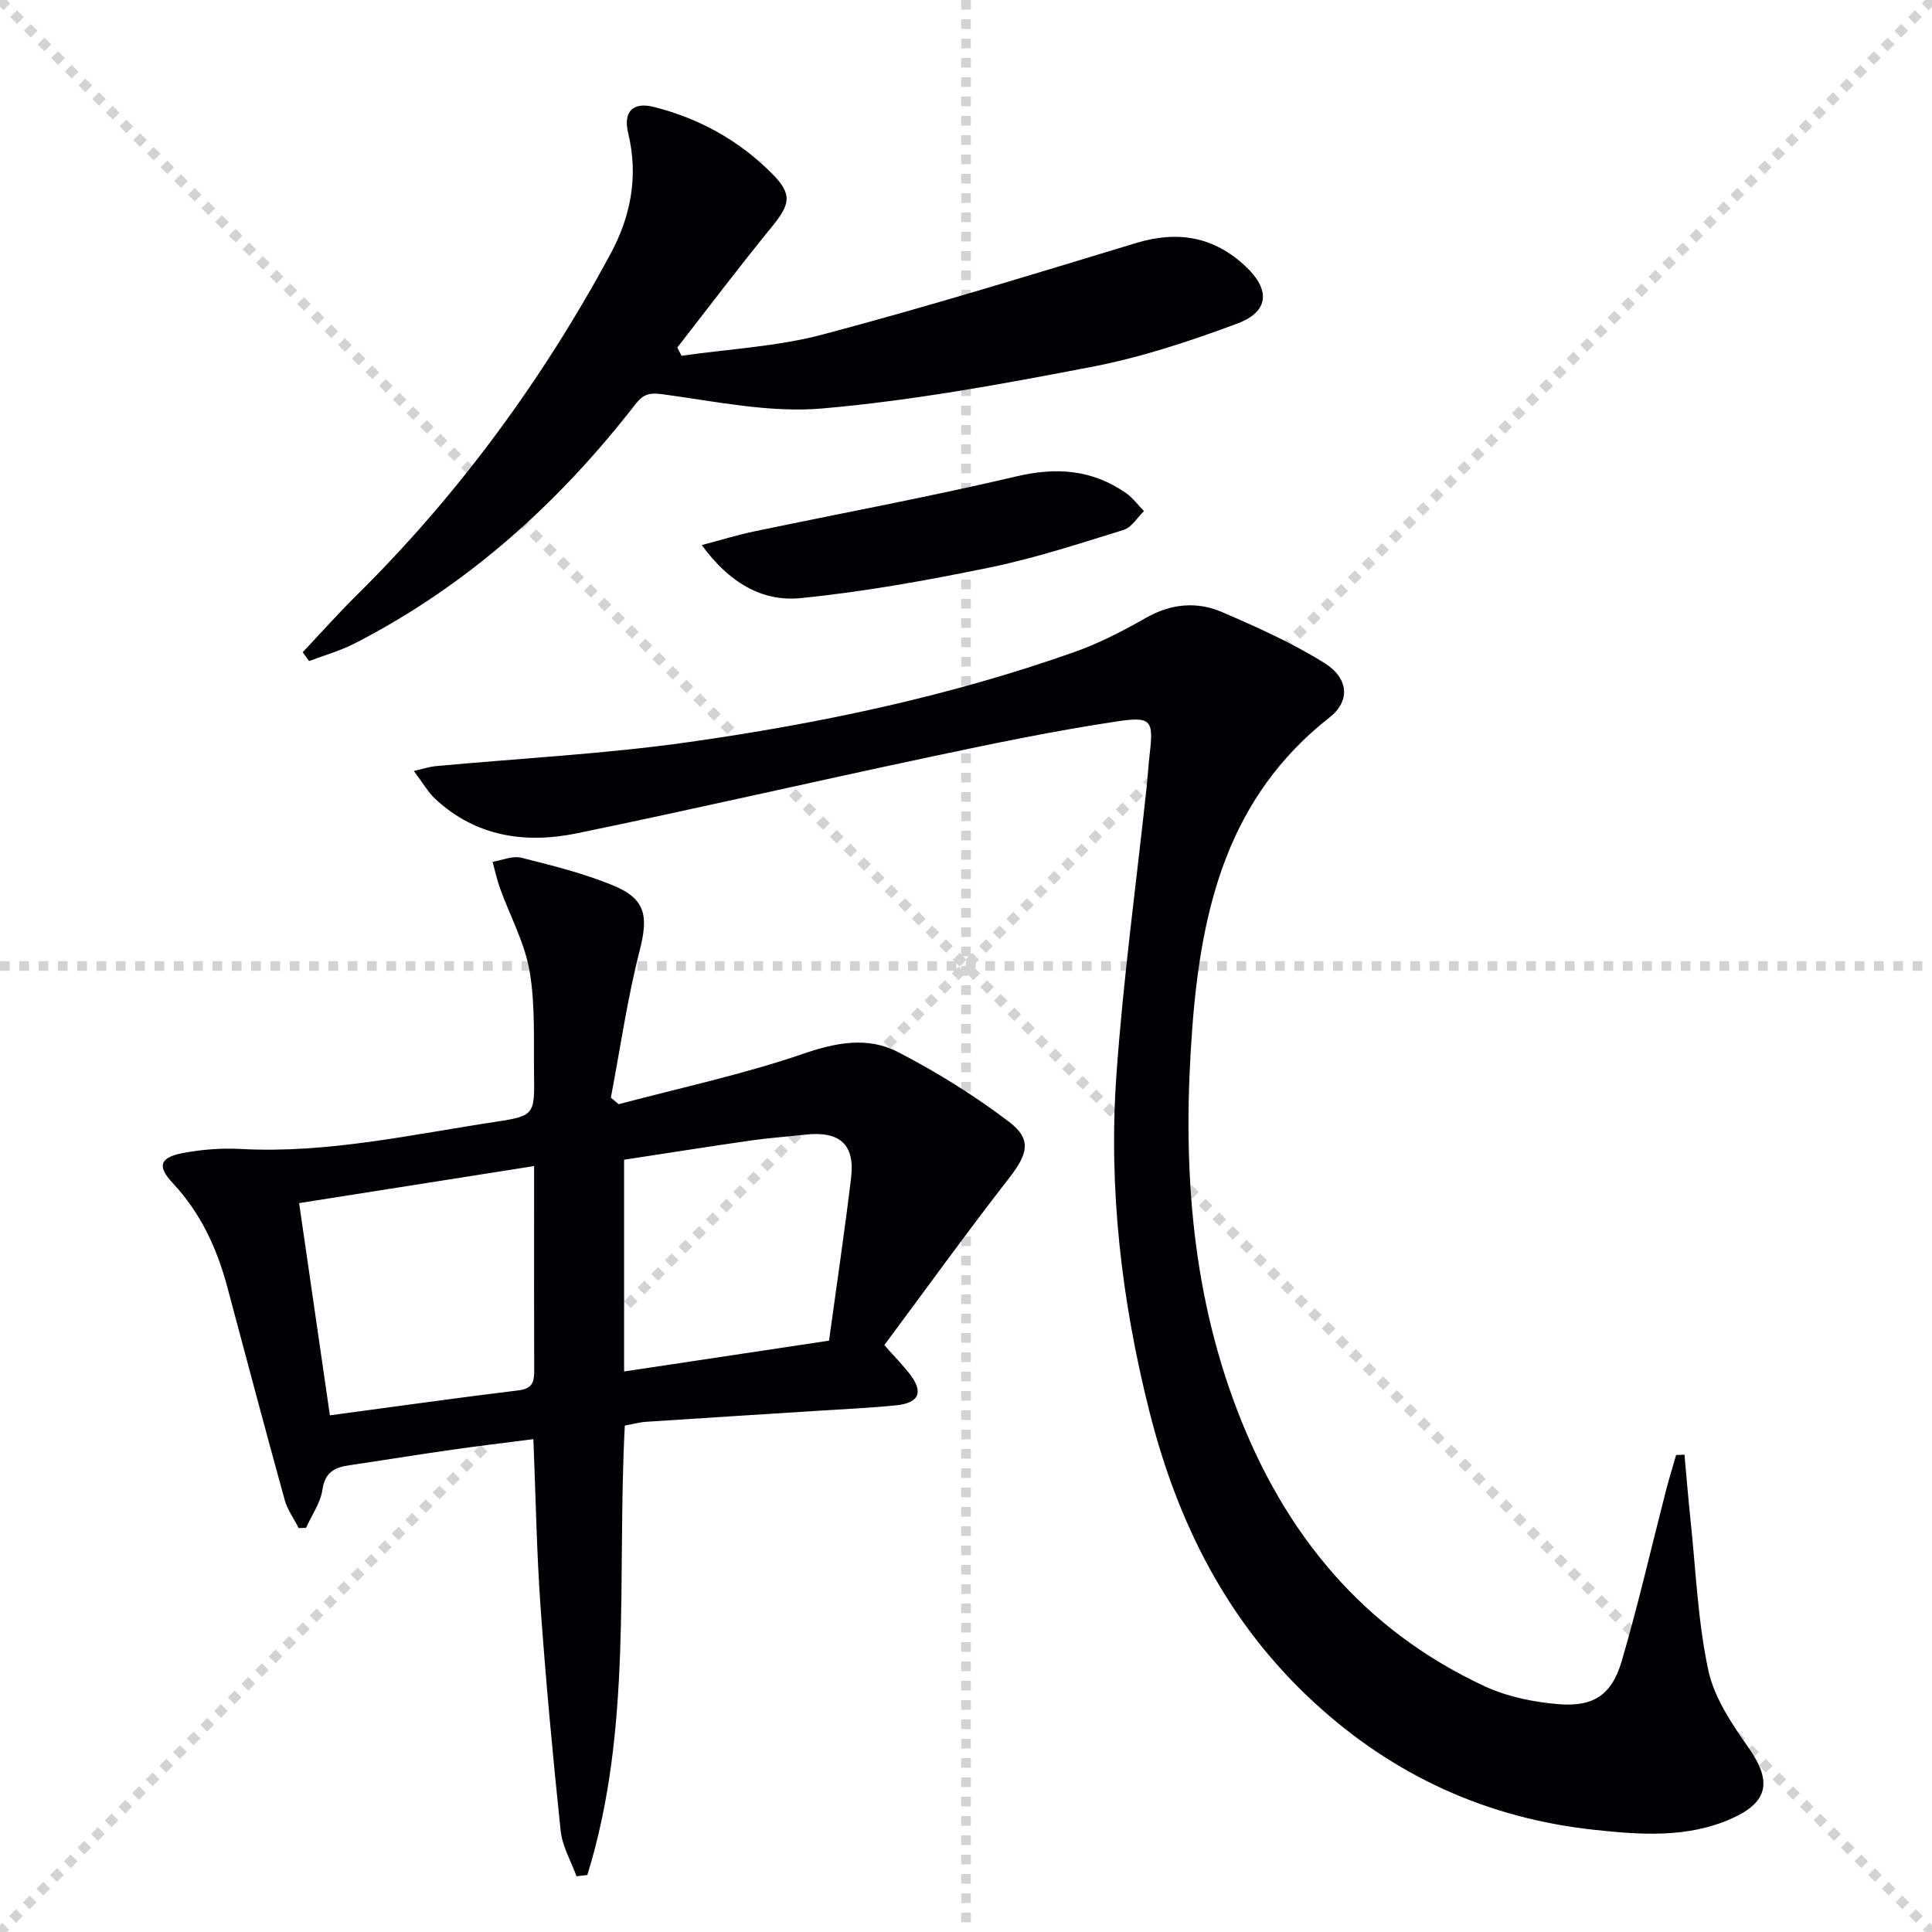
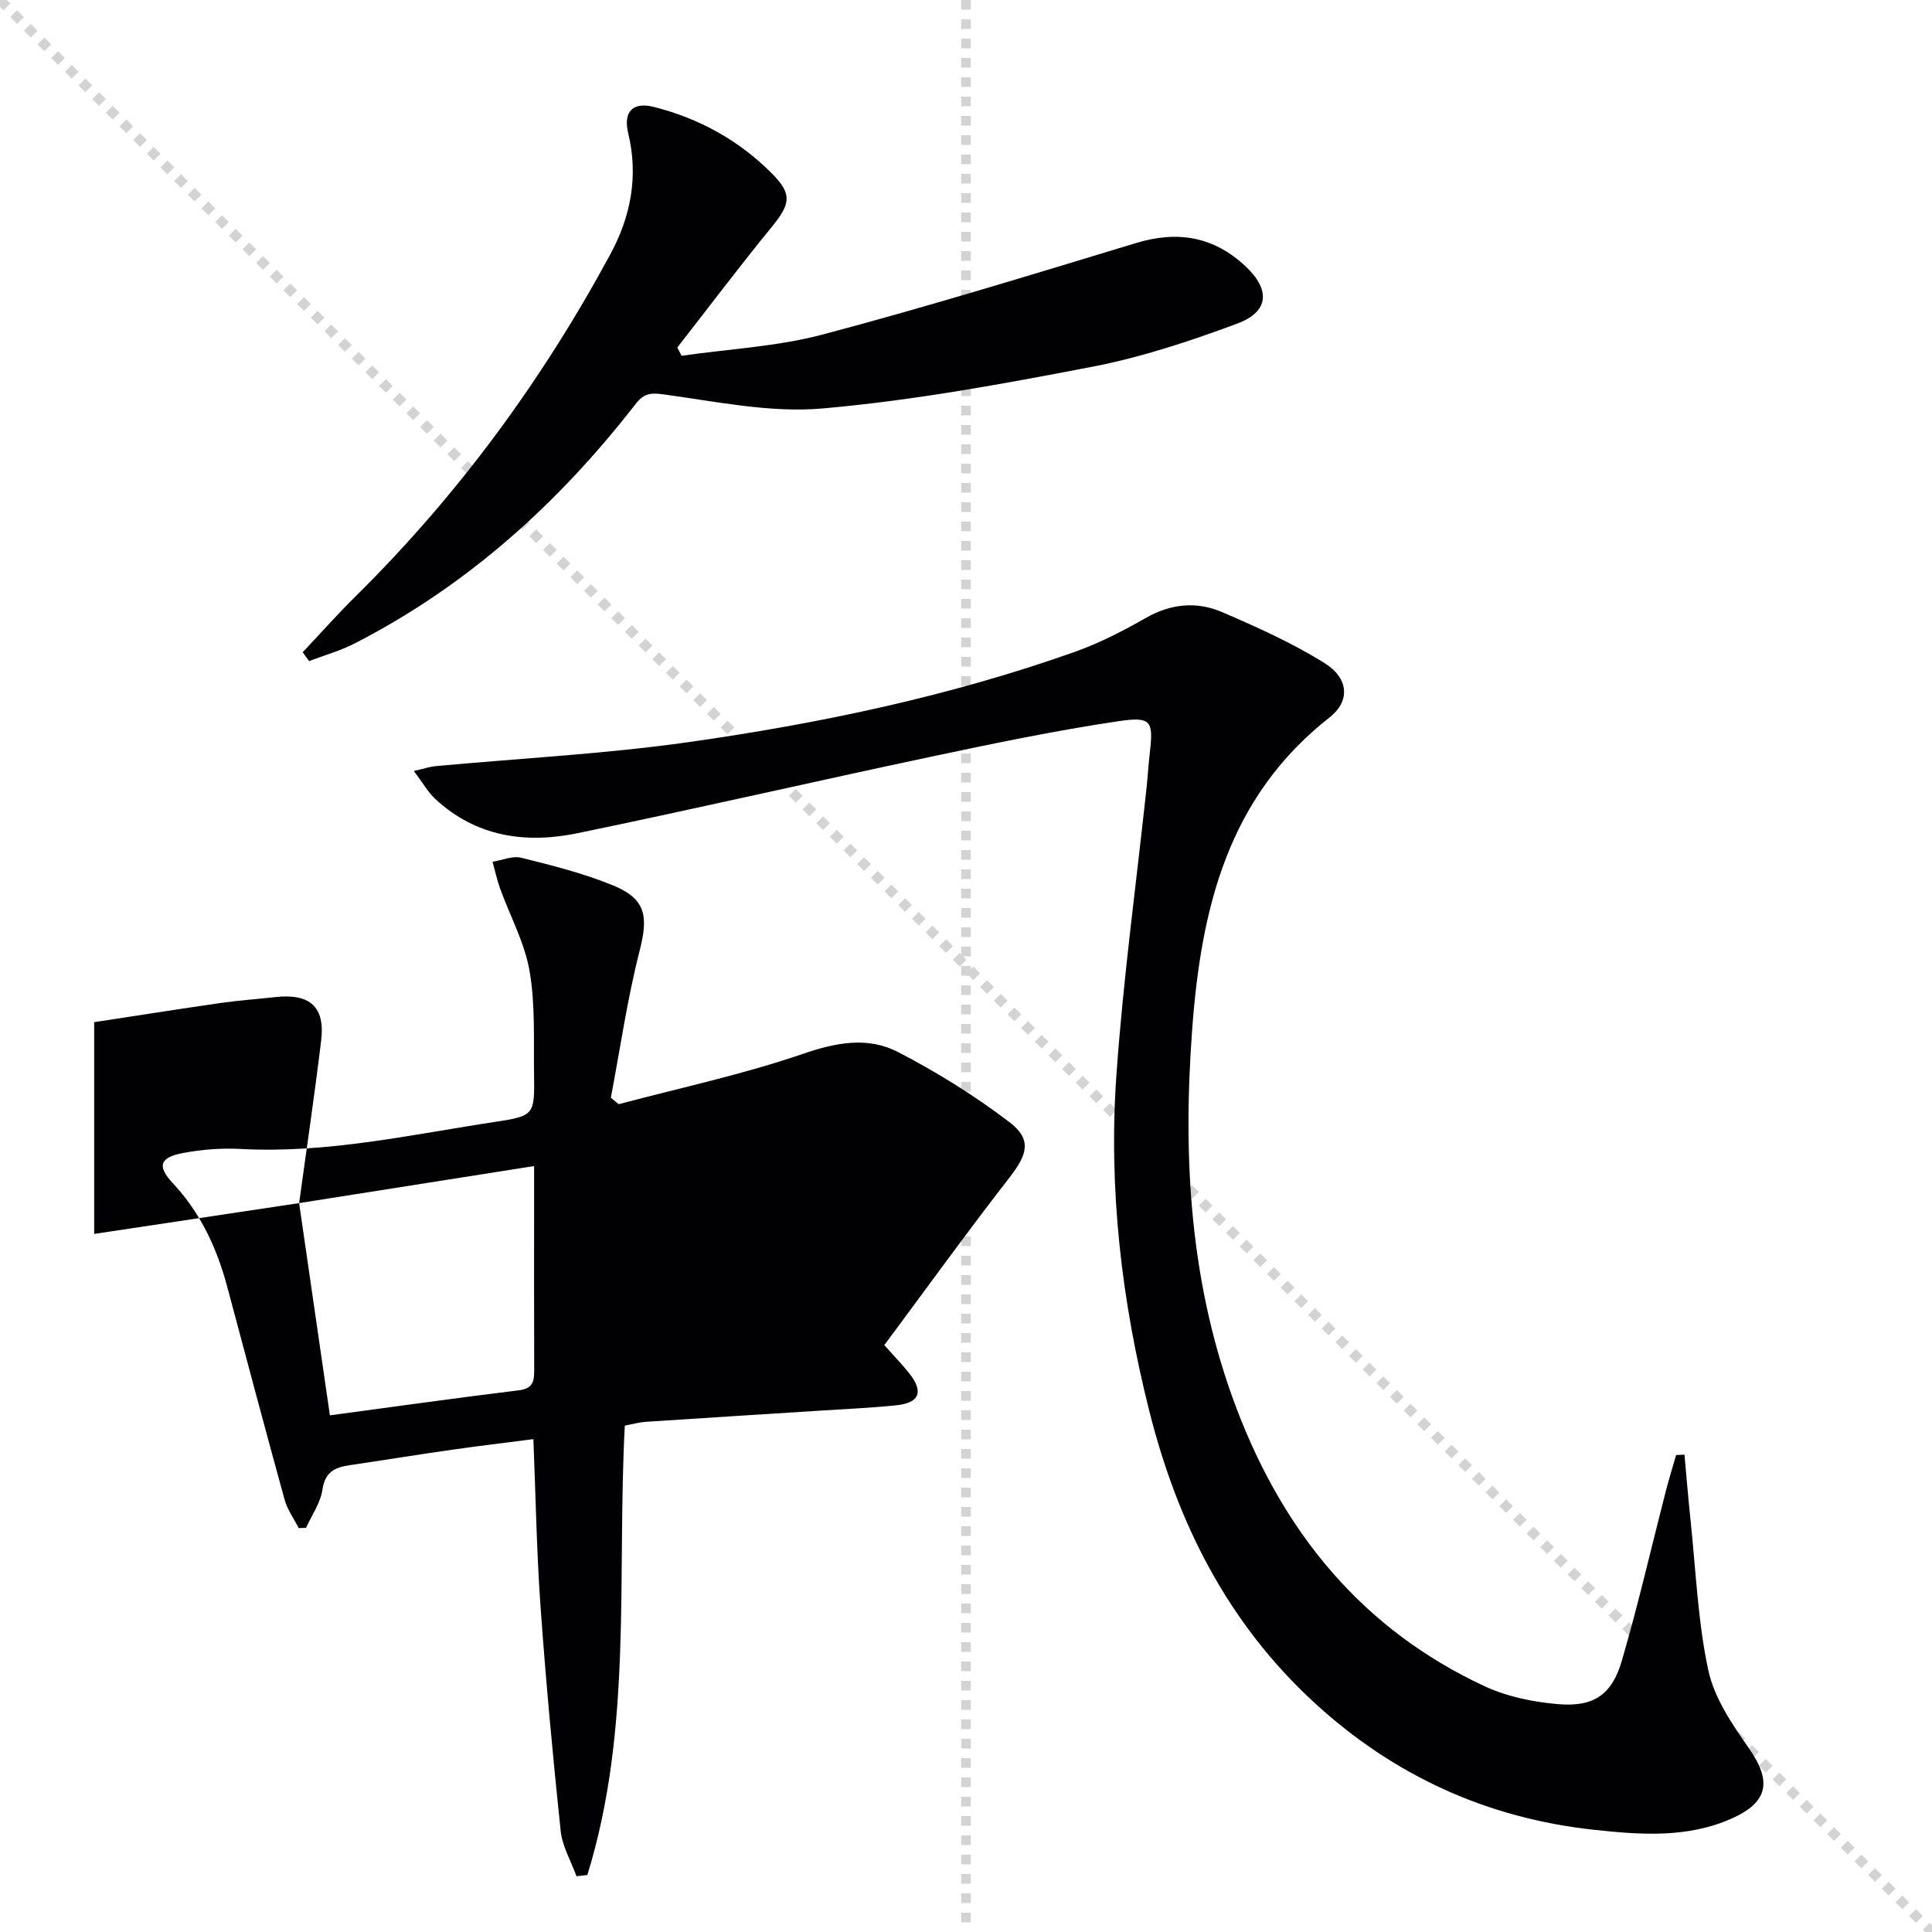
<svg xmlns="http://www.w3.org/2000/svg" enable-background="new 0 0 400 400" viewBox="0 0 400 400">
  <g stroke="lightgray" stroke-dasharray="1,1" stroke-width="1" transform="scale(2, 2)">
    <line x1="0" y1="0" x2="200" y2="200" />
-     <line x1="200" y1="0" x2="0" y2="200" />
    <line x1="100" y1="0" x2="100" y2="200" />
-     <line x1="0" y1="100" x2="200" y2="100" />
  </g>
  <g fill="#010103">
    <path d="m348.75 301.17c.42 4.53.78 9.06 1.26 13.58 1.1 10.38 1.5 20.92 3.68 31.07 1.23 5.73 4.93 11.17 8.39 16.12 4.77 6.82 4.08 11.15-3.52 14.55-9.22 4.13-19 3.38-28.54 2.35-22.12-2.4-41.44-11.17-57.94-26.36-17.9-16.48-28.25-37.03-34.11-60.26-5.77-22.88-8.49-46.13-6.83-69.64 1.4-19.86 4.11-39.63 6.24-59.44.25-2.31.37-4.64.64-6.95.81-6.91.47-7.9-6.49-6.87-12.94 1.93-25.77 4.59-38.58 7.31-24.51 5.19-48.92 10.83-73.46 15.89-10.68 2.2-20.93.73-29.35-7.09-1.56-1.45-2.64-3.41-4.46-5.81 2.28-.52 3.34-.89 4.42-.99 17.51-1.63 35.13-2.52 52.52-4.99 27.13-3.85 53.95-9.48 79.86-18.66 5.11-1.81 10.03-4.35 14.76-7.05 5.2-2.96 10.53-3.46 15.79-1.2 7.25 3.13 14.54 6.39 21.21 10.56 4.98 3.11 5.39 7.83 1.01 11.26-21.02 16.5-26.54 39.43-28.41 64.4-2.02 27.01-.47 53.44 9.3 78.99 9.79 25.6 26.08 45.48 51.24 57.18 4.68 2.17 10.1 3.28 15.28 3.71 7.29.6 11.05-1.94 13.1-8.92 3.4-11.6 6.09-23.4 9.11-35.11.65-2.53 1.43-5.04 2.15-7.55.59-.02 1.16-.05 1.73-.08z" />
-     <path d="m128.1 228.61c12.74-3.39 25.7-6.15 38.14-10.42 6.9-2.37 13.44-3.61 19.7-.37 8.03 4.16 15.82 9 23.01 14.47 4.76 3.62 3.77 6.71.09 11.46-8.85 11.39-17.3 23.1-25.95 34.74 2.21 2.5 3.82 4.13 5.22 5.92 2.96 3.8 2.04 6.06-2.8 6.55-5.12.52-10.28.75-15.42 1.08-12.12.78-24.23 1.52-36.35 2.33-1.46.1-2.9.52-4.38.79-1.65 31.21 1.65 62.74-7.76 93.04-.75.09-1.5.18-2.24.26-1.13-3.12-2.94-6.18-3.28-9.39-1.63-15.51-3.07-31.04-4.18-46.6-.8-11.25-.98-22.55-1.47-34.51-5.87.76-11.4 1.41-16.91 2.2-7.07 1.01-14.12 2.16-21.19 3.2-3.01.45-5.04 1.41-5.57 5.05-.4 2.75-2.22 5.29-3.4 7.92-.51.01-1.02.03-1.52.04-.99-1.95-2.34-3.8-2.91-5.86-4.06-14.7-7.96-29.45-11.91-44.19-2.14-7.98-5.53-15.25-11.26-21.38-3.29-3.51-2.7-5.32 2.18-6.23 3.88-.73 7.93-1.04 11.87-.83 17.96.97 35.37-2.99 52.92-5.64 7.91-1.2 7.96-1.52 7.84-9.8-.11-7.15.28-14.42-.93-21.4-1.02-5.89-4.06-11.42-6.12-17.14-.64-1.78-1.03-3.65-1.54-5.48 2-.32 4.16-1.29 5.96-.83 6.41 1.6 12.89 3.22 18.98 5.72 6.85 2.82 7.32 6.42 5.51 13.52-2.56 10-4.02 20.28-5.96 30.44.54.45 1.08.9 1.63 1.34zm-66.17 20.48c2.21 15.25 4.31 29.76 6.37 43.94 13.22-1.77 26.16-3.6 39.12-5.18 3.12-.38 3.19-2.12 3.18-4.45-.04-10.81-.02-21.62-.02-32.43 0-2.91 0-5.81 0-9.55-16.59 2.62-32.26 5.09-48.65 7.67zm109.71 28.48c1.57-11.45 3.23-22.58 4.57-33.74.83-6.88-2.36-9.69-9.39-8.92-3.79.42-7.6.68-11.37 1.22-8.78 1.26-17.54 2.65-26.24 3.98v43.84c14.13-2.13 27.99-4.21 42.43-6.38z" />
+     <path d="m128.1 228.61c12.74-3.39 25.7-6.15 38.14-10.42 6.9-2.37 13.44-3.61 19.7-.37 8.03 4.16 15.82 9 23.01 14.47 4.76 3.62 3.77 6.71.09 11.46-8.85 11.39-17.3 23.1-25.95 34.74 2.21 2.5 3.82 4.13 5.22 5.92 2.96 3.8 2.04 6.06-2.8 6.55-5.12.52-10.28.75-15.42 1.08-12.12.78-24.23 1.52-36.35 2.33-1.46.1-2.9.52-4.38.79-1.65 31.21 1.65 62.74-7.76 93.04-.75.09-1.5.18-2.24.26-1.13-3.12-2.94-6.18-3.28-9.39-1.63-15.51-3.07-31.04-4.18-46.6-.8-11.25-.98-22.55-1.47-34.51-5.87.76-11.4 1.41-16.91 2.2-7.07 1.01-14.12 2.16-21.19 3.2-3.01.45-5.04 1.41-5.57 5.05-.4 2.75-2.22 5.29-3.4 7.92-.51.01-1.02.03-1.52.04-.99-1.95-2.34-3.8-2.91-5.86-4.06-14.7-7.96-29.45-11.91-44.19-2.14-7.98-5.53-15.25-11.26-21.38-3.29-3.51-2.7-5.32 2.18-6.23 3.88-.73 7.93-1.04 11.87-.83 17.96.97 35.37-2.99 52.92-5.64 7.91-1.2 7.96-1.52 7.84-9.8-.11-7.15.28-14.42-.93-21.4-1.02-5.89-4.06-11.42-6.12-17.14-.64-1.78-1.03-3.65-1.54-5.48 2-.32 4.16-1.29 5.96-.83 6.41 1.6 12.89 3.22 18.98 5.72 6.85 2.82 7.32 6.42 5.51 13.52-2.56 10-4.02 20.28-5.96 30.44.54.45 1.08.9 1.63 1.34zm-66.17 20.48c2.21 15.25 4.31 29.76 6.37 43.94 13.22-1.77 26.16-3.6 39.12-5.18 3.12-.38 3.19-2.12 3.18-4.45-.04-10.81-.02-21.62-.02-32.43 0-2.91 0-5.81 0-9.55-16.59 2.62-32.26 5.09-48.65 7.67zc1.57-11.45 3.23-22.58 4.57-33.74.83-6.88-2.36-9.69-9.39-8.92-3.79.42-7.6.68-11.37 1.22-8.78 1.26-17.54 2.65-26.24 3.98v43.84c14.13-2.13 27.99-4.21 42.43-6.38z" />
    <path d="m62.67 135.04c3.71-3.94 7.31-7.99 11.16-11.79 21.1-20.86 38.43-44.53 52.52-70.58 4.23-7.82 5.87-16.14 3.72-25.05-1.09-4.51.94-6.58 5.31-5.48 9.37 2.37 17.63 6.92 24.46 13.8 4.23 4.26 3.83 6.29-.07 11.06-6.68 8.18-13.05 16.62-19.54 24.95.29.57.58 1.14.88 1.71 9.75-1.41 19.75-1.89 29.21-4.4 21.78-5.77 43.34-12.41 64.91-18.95 8.61-2.61 16.07-1.33 22.63 4.81 5.2 4.87 4.91 9.41-1.69 11.87-9.75 3.63-19.75 6.95-29.93 8.92-18.55 3.58-37.22 7.02-56 8.66-10.87.95-22.1-1.47-33.09-2.95-2.84-.38-4.03.05-5.67 2.17-15.91 20.47-34.81 37.51-58.02 49.41-3 1.54-6.3 2.46-9.47 3.67-.46-.62-.89-1.22-1.32-1.83z" />
-     <path d="m145.29 112.85c4.18-1.1 7.42-2.11 10.73-2.8 18.14-3.8 36.38-7.17 54.41-11.42 8.35-1.97 15.72-1.39 22.69 3.45 1.42.99 2.49 2.48 3.72 3.74-1.38 1.33-2.54 3.37-4.18 3.88-9.16 2.84-18.32 5.85-27.69 7.78-12.96 2.67-26.05 5.04-39.19 6.35-8.05.81-14.86-3.26-20.49-10.98z" />
  </g>
</svg>